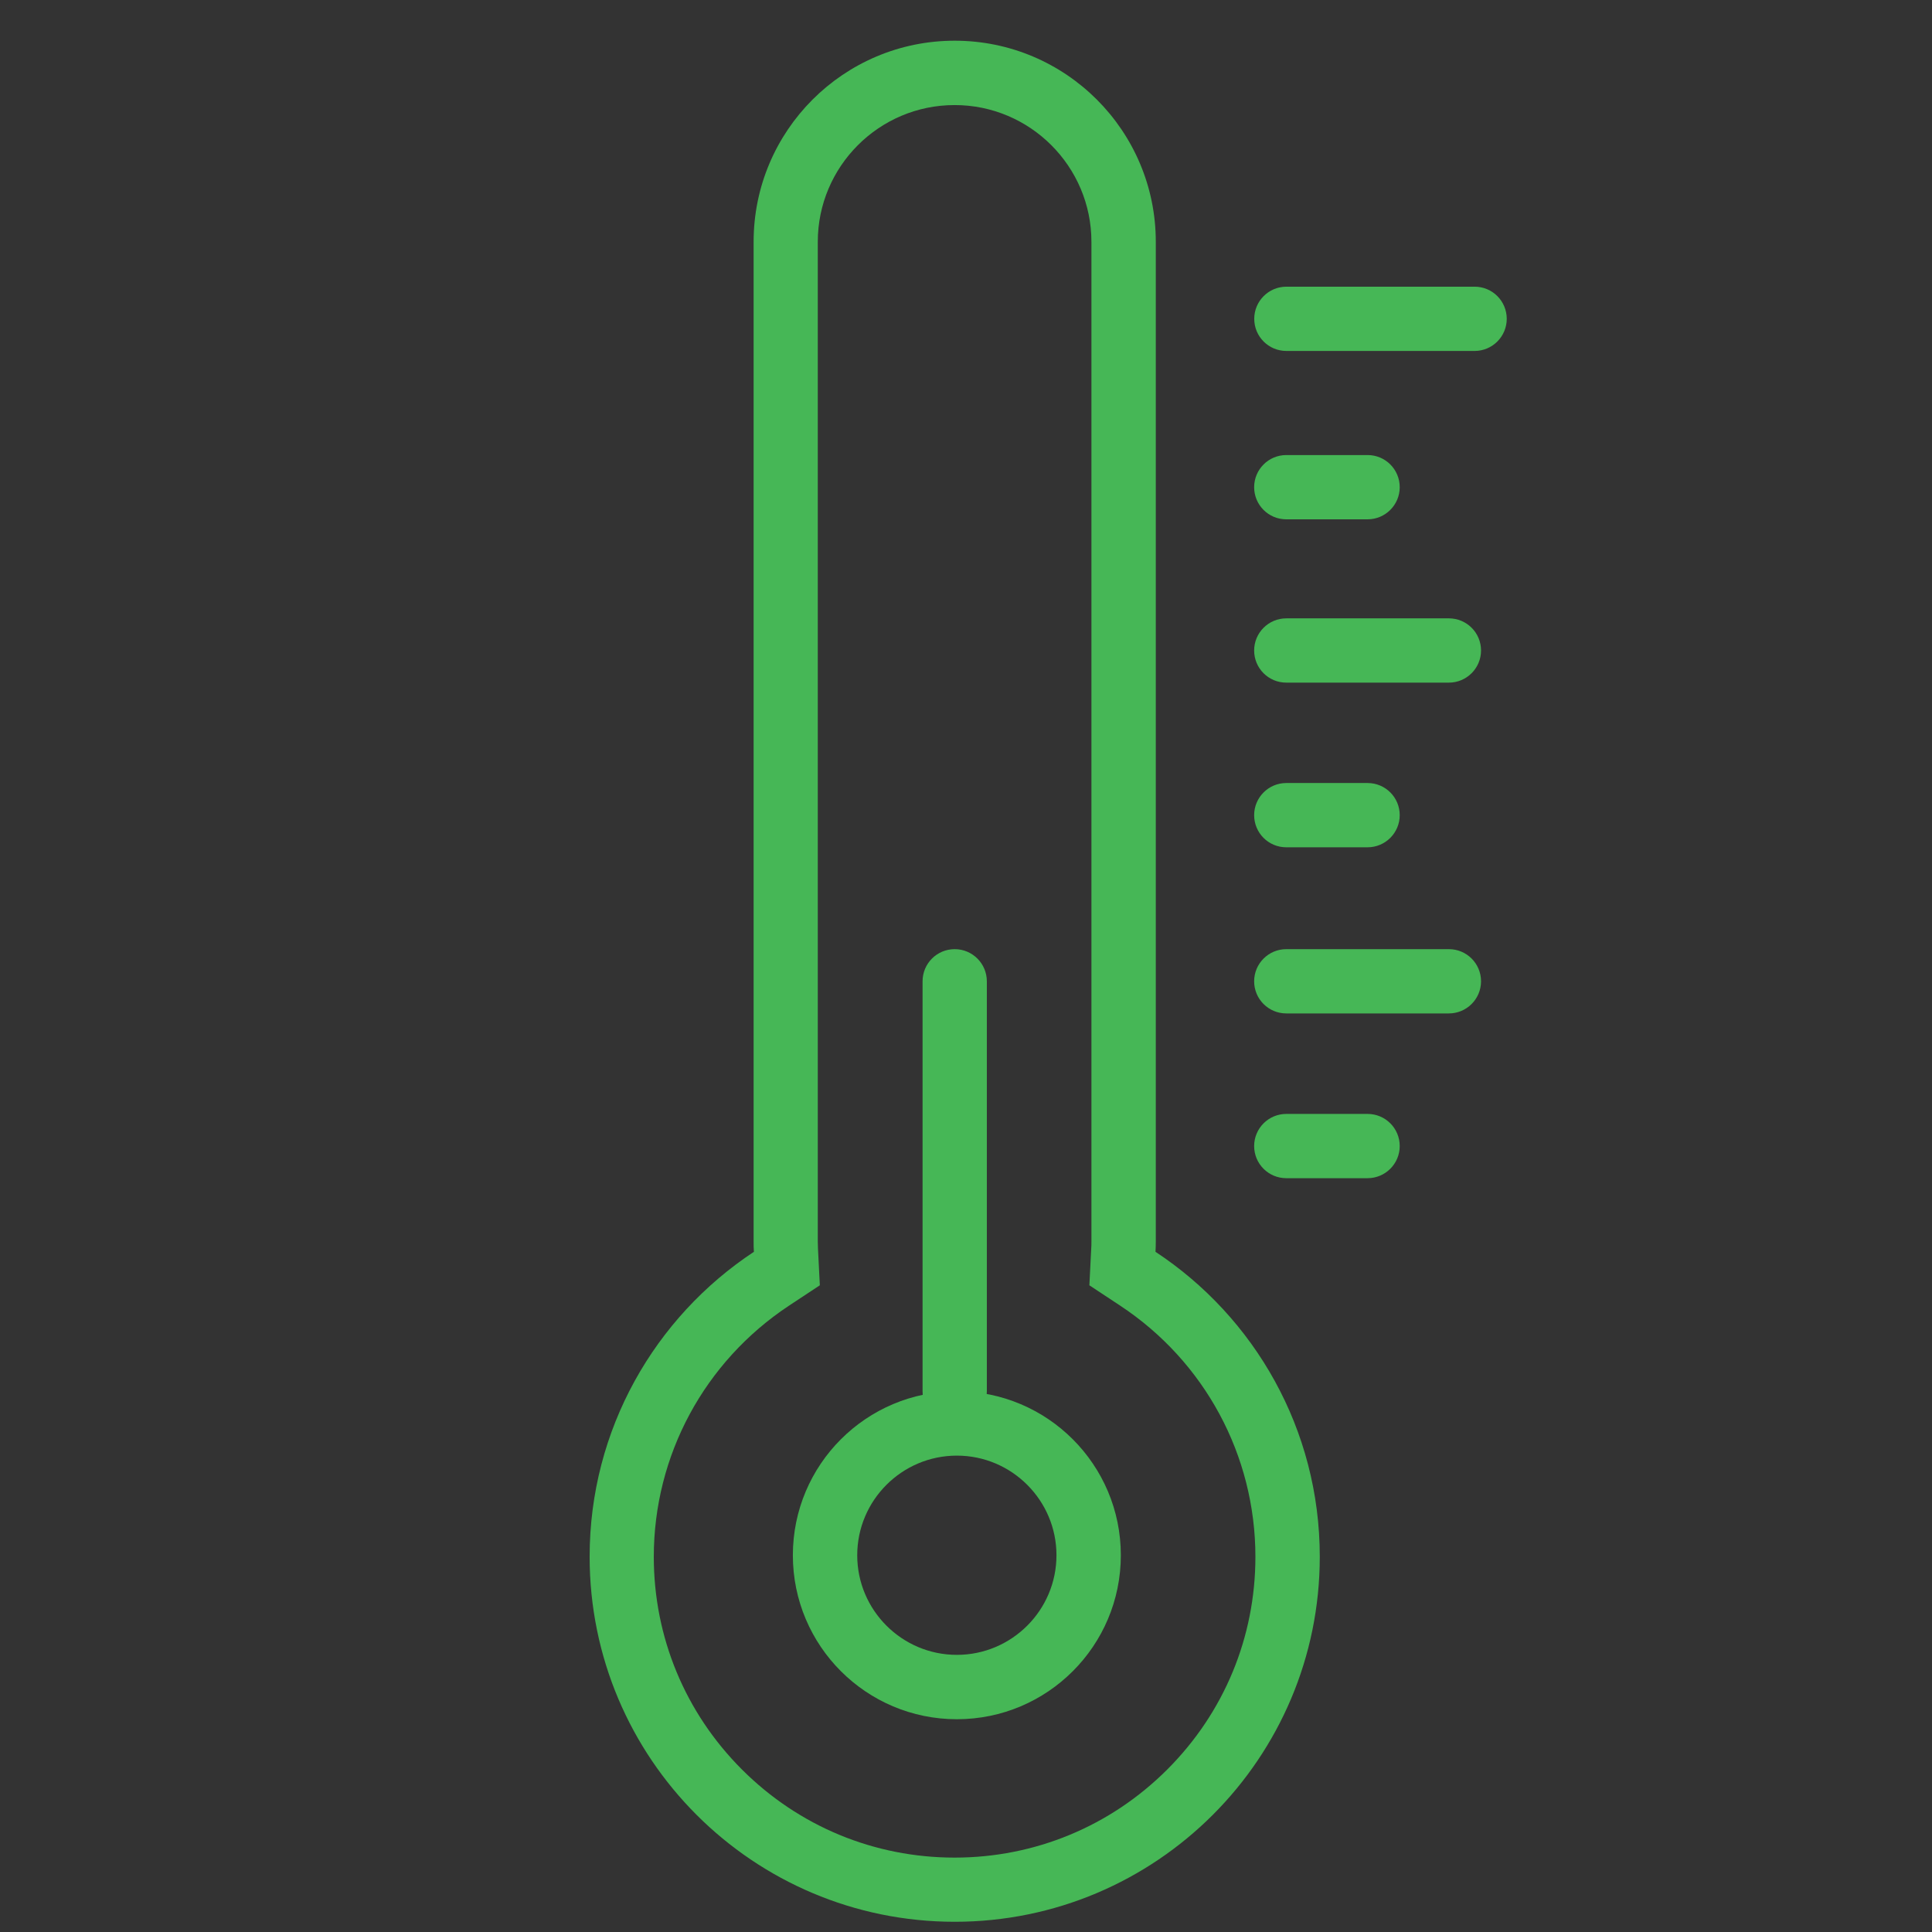
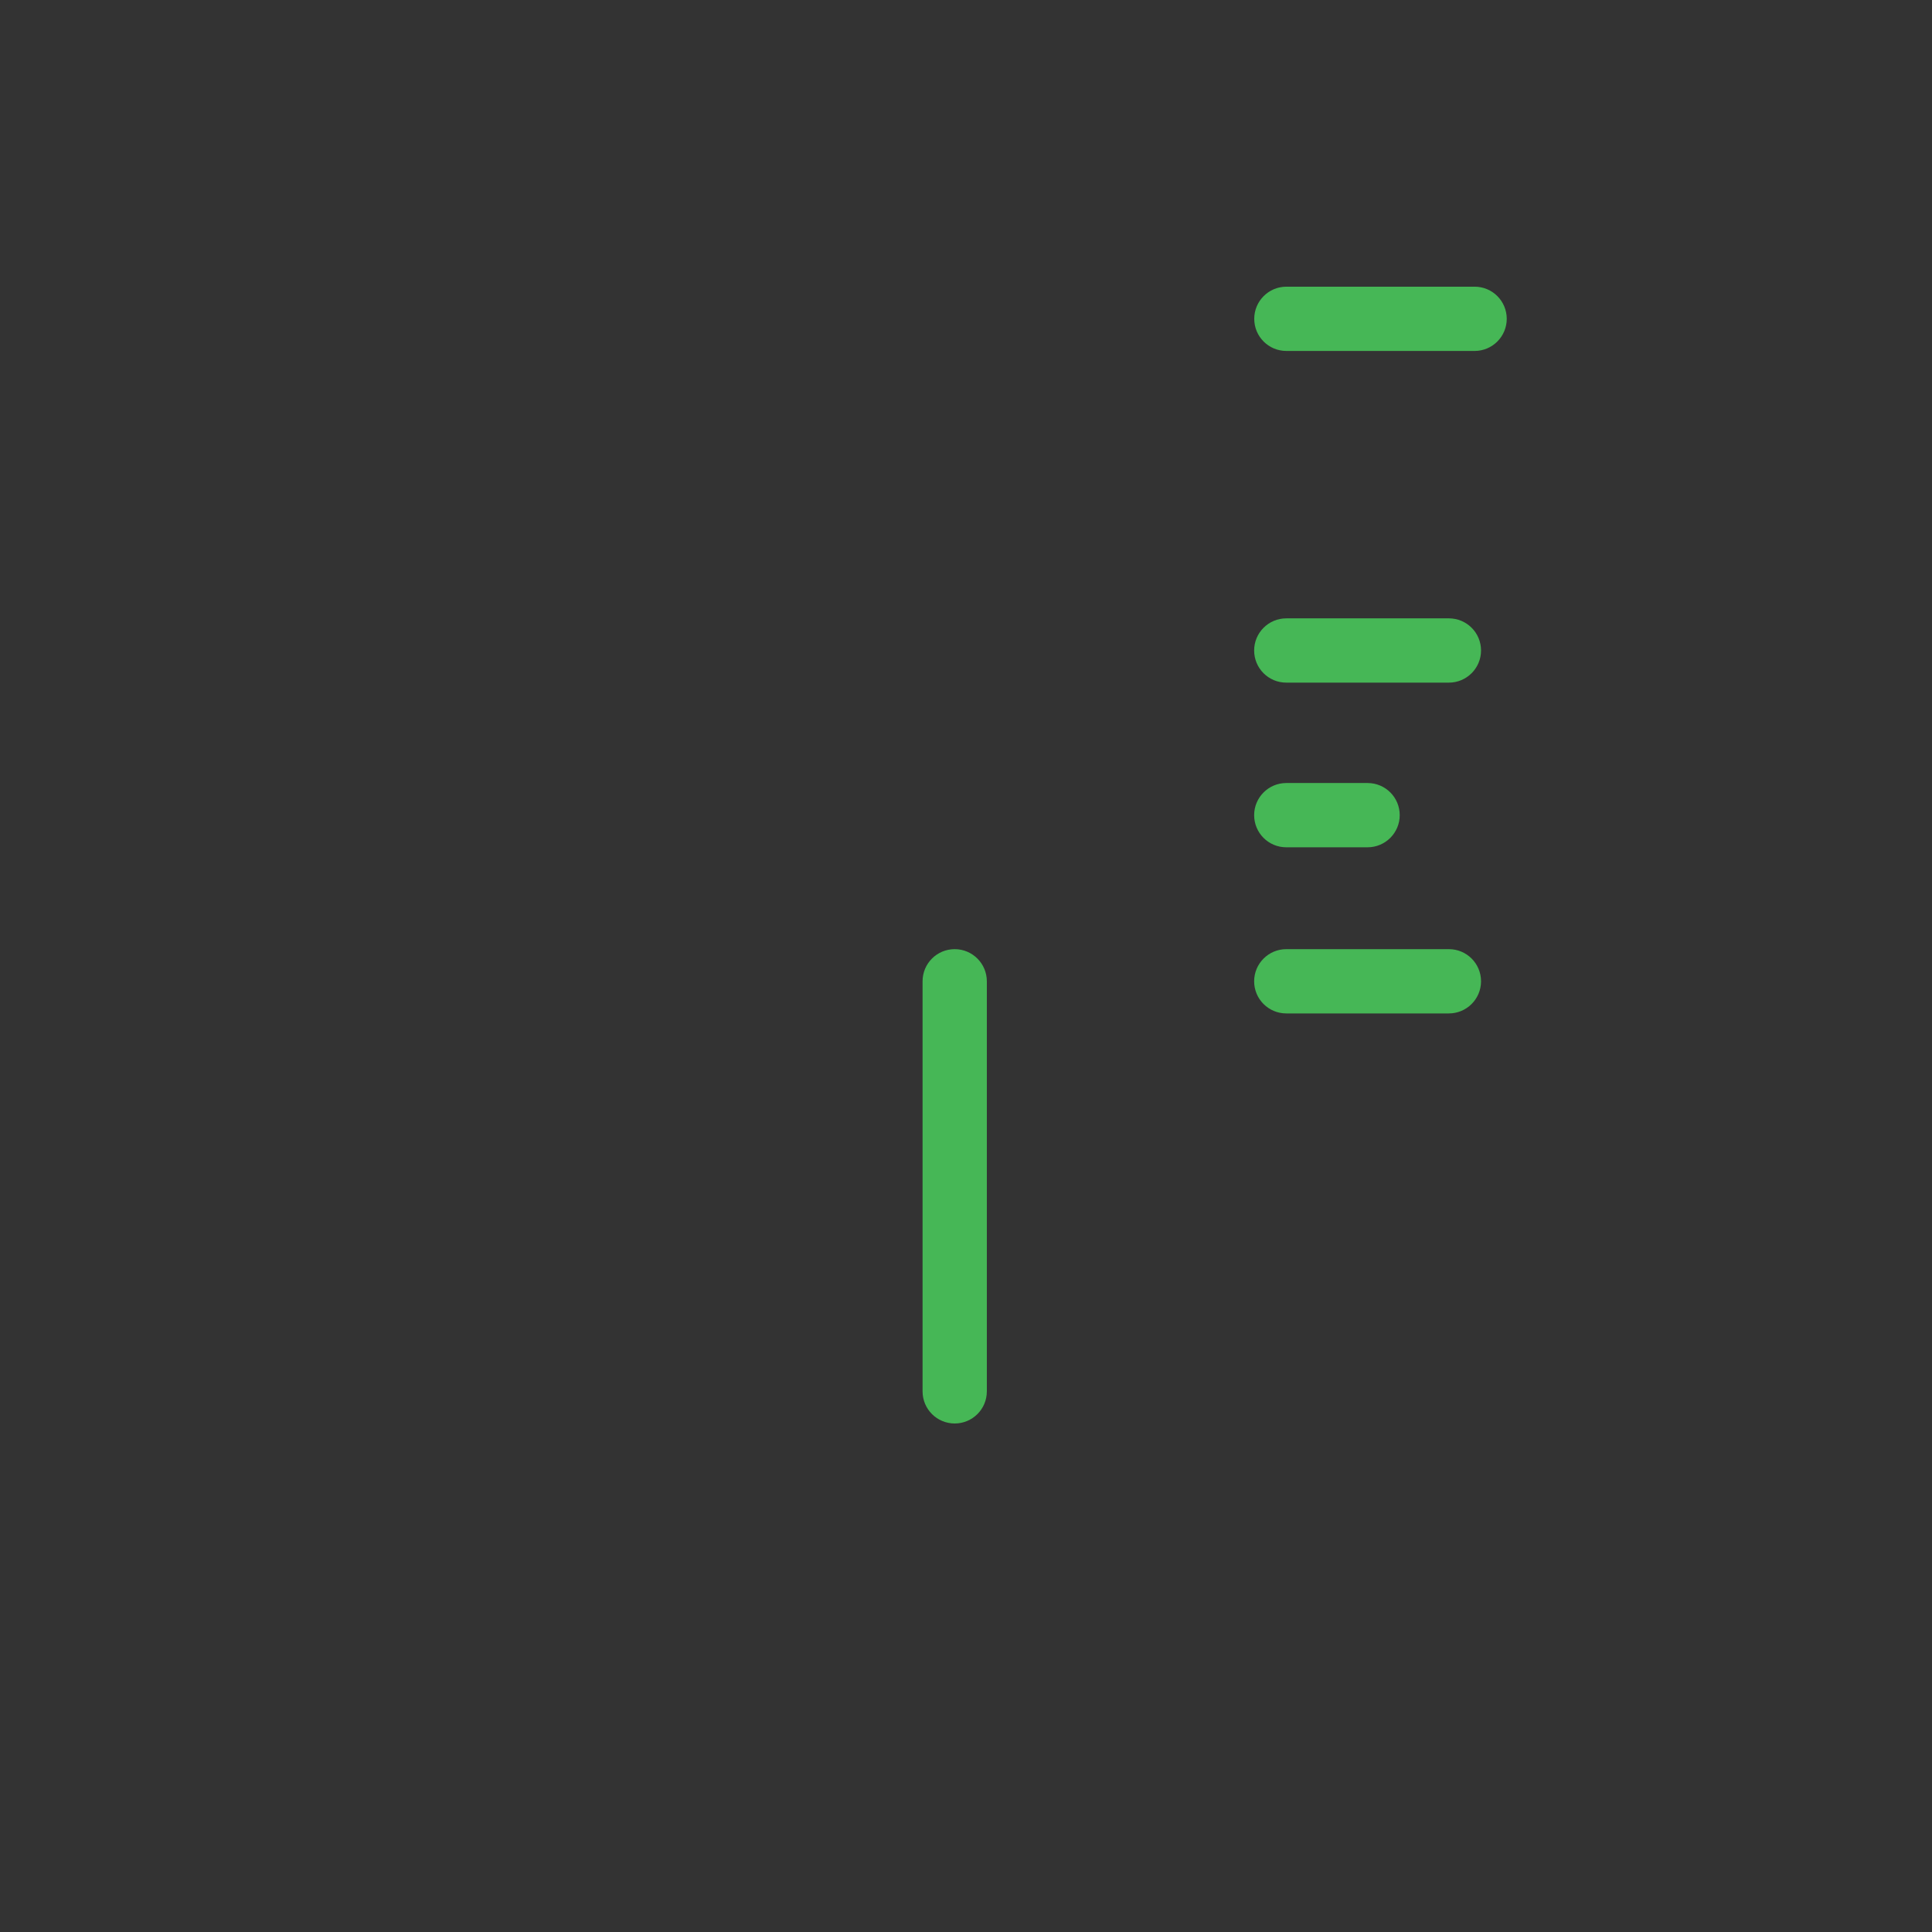
<svg xmlns="http://www.w3.org/2000/svg" id="Layer_1" version="1.1" viewBox="0 0 198.4 198.4">
  <rect x="0" y="0" width="198.4" height="198.4" fill="#333333" stroke="none" />
  <defs>
    <style>
      .st0 {
        fill: #fff;
      }

      .st1 {
        fill: #46b756;
      }
    </style>
  </defs>
  <path class="st0" d="M65.7,170.5" />
  <g>
-     <path class="st1" d="M98.04,10.79c7.74,0,14.04,6.3,14.04,14.04v102.67c0,.24,0,.48-.02.72l-.19,3.77,3.15,2.08c8.7,5.74,13.9,15.39,13.9,25.8,0,8.25-3.21,16-9.05,21.84-5.83,5.83-13.59,9.05-21.84,9.05s-16-3.21-21.84-9.05c-5.83-5.83-9.05-13.59-9.05-21.84,0-10.41,5.2-20.05,13.9-25.8l3.15-2.08-.19-3.77c-.01-.24-.02-.49-.02-.72V24.83c0-7.74,6.3-14.04,14.04-14.04M98.04,4.18h0c-11.4,0-20.65,9.25-20.65,20.65v102.67c0,.35,0,.7.03,1.05-10.16,6.71-16.87,18.23-16.87,31.31,0,20.71,16.79,37.49,37.49,37.49s37.49-16.79,37.49-37.49c0-13.09-6.71-24.61-16.87-31.31.02-.35.03-.7.03-1.05V24.83c0-11.4-9.25-20.65-20.65-20.65h0Z" />
-     <path class="st1" d="M98.26,149.48c5.64,0,10.23,4.59,10.23,10.23s-4.59,10.23-10.23,10.23-10.23-4.59-10.23-10.23,4.59-10.23,10.23-10.23M98.26,142.87c-9.3,0-16.84,7.54-16.84,16.84s7.54,16.84,16.84,16.84,16.84-7.54,16.84-16.84-7.54-16.84-16.84-16.84h0Z" />
    <path class="st1" d="M98.04,146.18c-1.83,0-3.3-1.48-3.3-3.3v-42.11c0-1.83,1.48-3.3,3.3-3.3s3.3,1.48,3.3,3.3v42.11c0,1.83-1.48,3.3-3.3,3.3Z" />
    <path class="st1" d="M151.43,36.04h-19.33c-1.83,0-3.3-1.48-3.3-3.3s1.48-3.3,3.3-3.3h19.33c1.83,0,3.3,1.48,3.3,3.3s-1.48,3.3-3.3,3.3Z" />
-     <path class="st1" d="M148.79,104.07h-16.7c-1.83,0-3.3-1.48-3.3-3.3s1.48-3.3,3.3-3.3h16.7c1.83,0,3.3,1.48,3.3,3.3s-1.48,3.3-3.3,3.3Z" />
+     <path class="st1" d="M148.79,104.07h-16.7c-1.83,0-3.3-1.48-3.3-3.3s1.48-3.3,3.3-3.3h16.7c1.83,0,3.3,1.48,3.3,3.3s-1.48,3.3-3.3,3.3" />
    <path class="st1" d="M148.79,70.1h-16.7c-1.83,0-3.3-1.48-3.3-3.3s1.48-3.3,3.3-3.3h16.7c1.83,0,3.3,1.48,3.3,3.3s-1.48,3.3-3.3,3.3Z" />
-     <path class="st1" d="M140.44,53.33h-8.35c-1.83,0-3.3-1.48-3.3-3.3s1.48-3.3,3.3-3.3h8.35c1.83,0,3.3,1.48,3.3,3.3s-1.48,3.3-3.3,3.3Z" />
    <path class="st1" d="M140.44,87.01h-8.35c-1.83,0-3.3-1.48-3.3-3.3s1.48-3.3,3.3-3.3h8.35c1.83,0,3.3,1.48,3.3,3.3s-1.48,3.3-3.3,3.3Z" />
-     <path class="st1" d="M140.44,120.99h-8.35c-1.83,0-3.3-1.48-3.3-3.3s1.48-3.3,3.3-3.3h8.35c1.83,0,3.3,1.48,3.3,3.3s-1.48,3.3-3.3,3.3Z" />
  </g>
</svg>